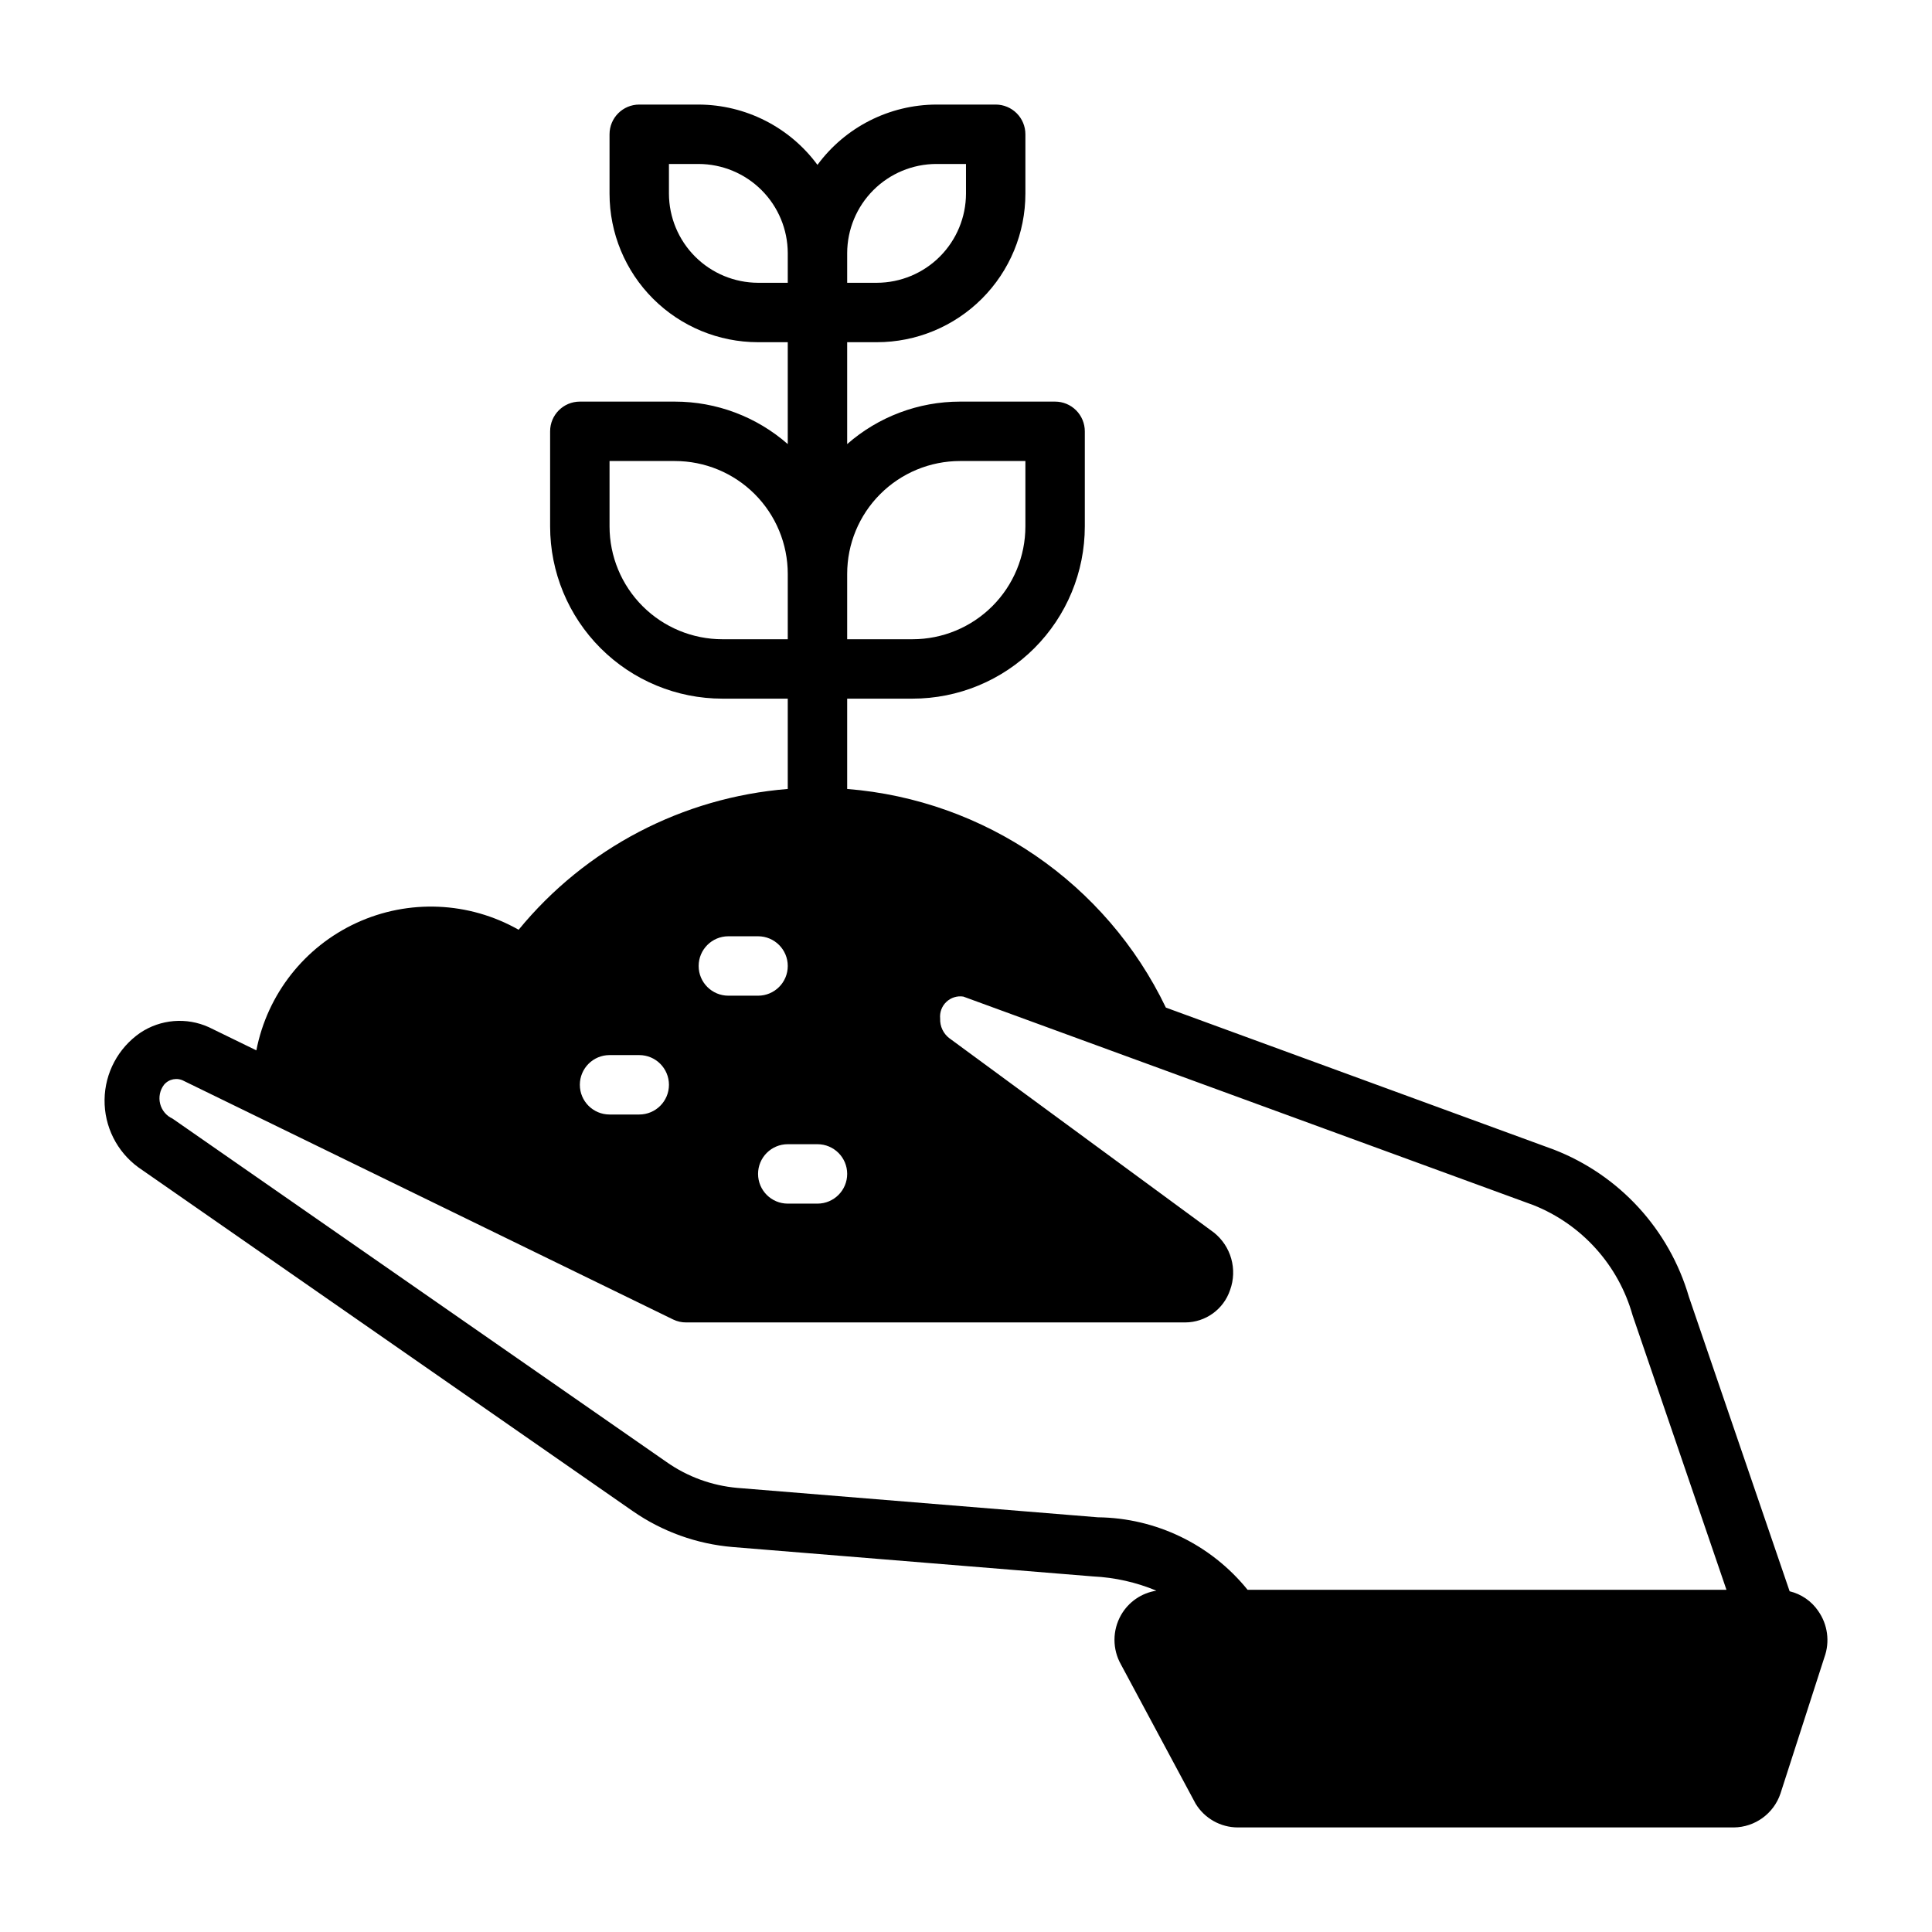
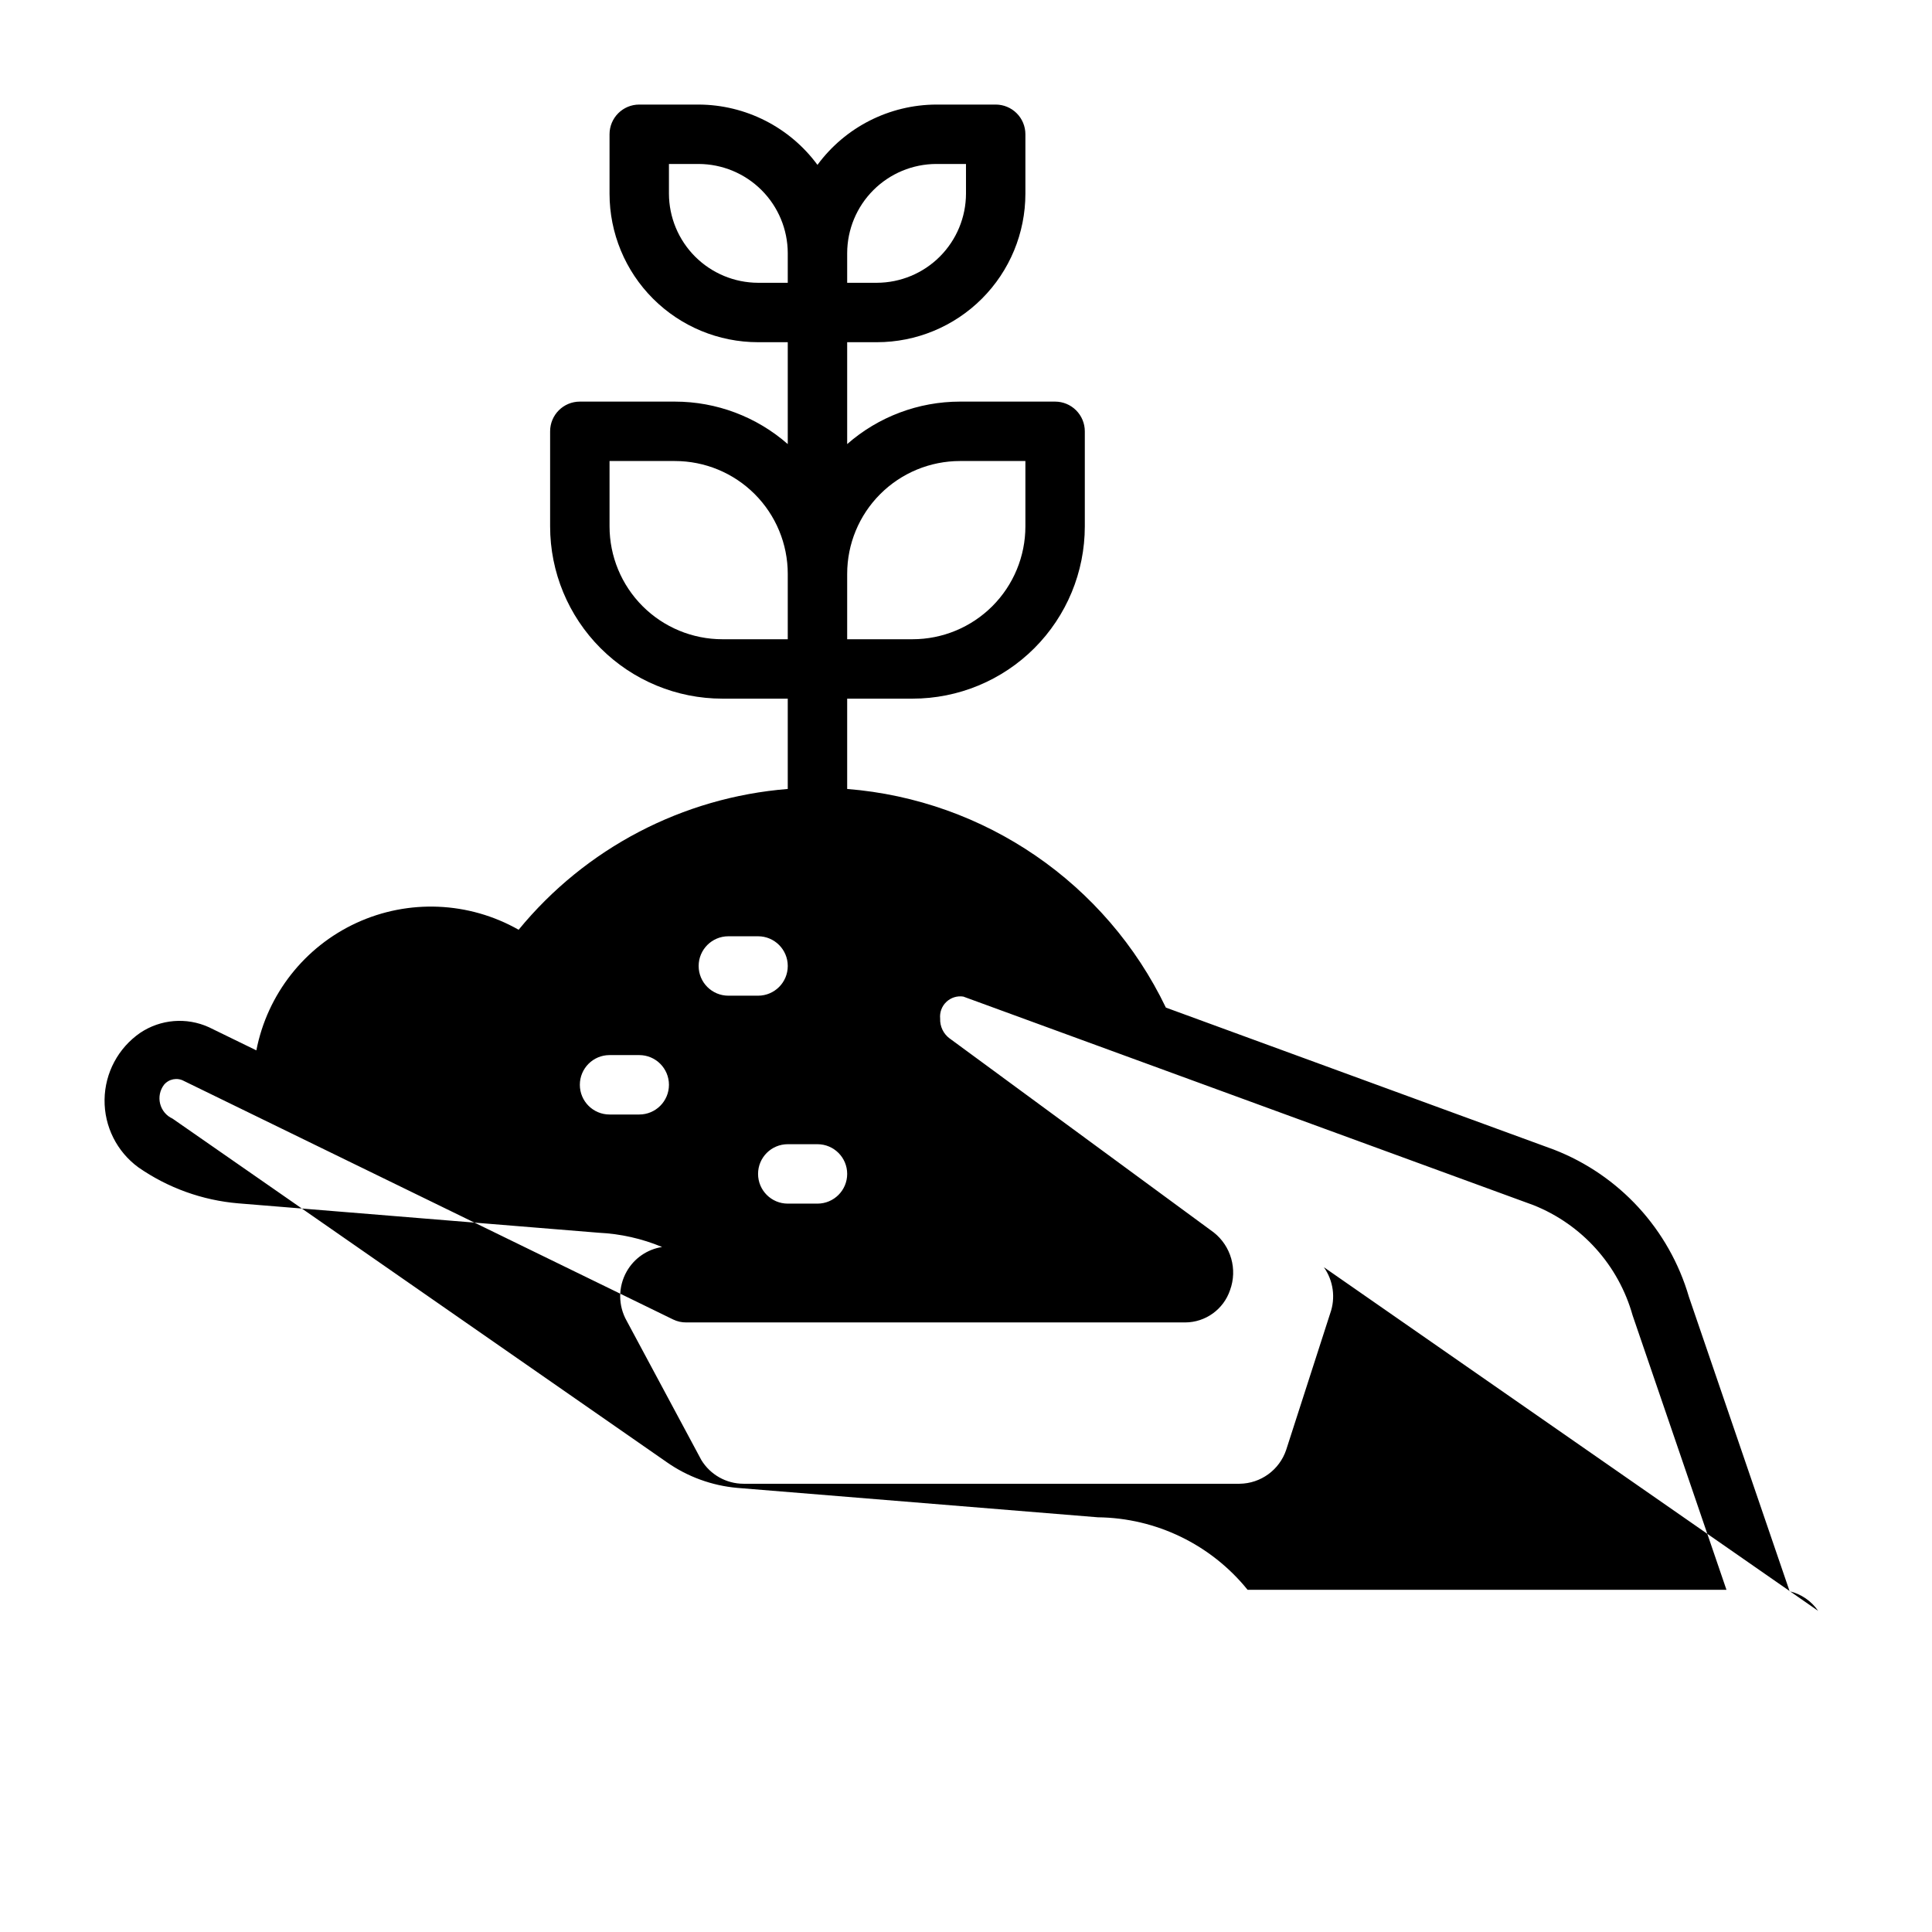
<svg xmlns="http://www.w3.org/2000/svg" fill="#000000" width="800px" height="800px" version="1.1" viewBox="144 144 512 512">
-   <path d="m625.83 570.9c-1.789-2.606-4.484-4.457-7.559-5.195l-26.688-78.012c-5.211-17.879-18.449-32.312-35.816-39.043l-102.8-37.629c-15.836-32.969-48-55.031-84.457-57.938v-23.934h17.32-0.004c12.109 0 23.723-4.809 32.285-13.371s13.375-20.176 13.375-32.285v-25.191c0-2.086-0.832-4.09-2.309-5.566-1.477-1.477-3.477-2.305-5.566-2.305h-25.188c-11.008 0-21.641 4-29.914 11.258v-27h7.871c10.438 0 20.449-4.148 27.832-11.531 7.379-7.379 11.527-17.391 11.527-27.832v-15.742c0-2.09-0.828-4.09-2.305-5.566s-3.481-2.305-5.566-2.305h-15.746c-12.43 0.047-24.109 5.973-31.488 15.98-7.375-10.008-19.055-15.934-31.488-15.98h-15.742c-4.348 0-7.871 3.523-7.871 7.871v15.742c0 10.441 4.144 20.453 11.527 27.832 7.383 7.383 17.395 11.531 27.832 11.531h7.871v27c-8.277-7.258-18.906-11.258-29.914-11.258h-25.188c-4.348 0-7.875 3.523-7.875 7.871v25.191c0 12.109 4.812 23.723 13.375 32.285s20.176 13.371 32.285 13.371h17.316v23.934c-27.855 2.231-53.605 15.699-71.32 37.312-13.188-7.484-29.168-8.164-42.945-1.832-13.773 6.336-23.66 18.91-26.562 33.793l-12.594-6.141h-0.004c-5.91-2.684-12.789-2.117-18.184 1.496-5.832 4.023-9.352 10.625-9.445 17.707-0.094 7.086 3.25 13.777 8.973 17.953l130.99 91.078c7.828 5.438 16.949 8.723 26.449 9.527l95.566 7.793c5.766 0.277 11.438 1.555 16.766 3.777-3.941 0.609-7.391 2.988-9.367 6.457-2.32 4.074-2.32 9.07 0 13.145l19.758 36.84c2.375 3.906 6.609 6.293 11.18 6.301h131.46c5.606-0.059 10.566-3.66 12.355-8.977l11.652-36.133c1.488-4.117 0.863-8.707-1.668-12.281zm-257.32-359.83c0.016-6.258 2.512-12.254 6.938-16.68 4.422-4.426 10.418-6.918 16.676-6.938h7.871l0.004 7.871c-0.02 6.258-2.516 12.254-6.938 16.68-4.426 4.426-10.422 6.918-16.68 6.938h-7.871zm0 85.02v-0.004c0-7.934 3.148-15.539 8.762-21.148 5.609-5.613 13.219-8.762 21.152-8.762h17.316v17.32-0.004c0 7.934-3.152 15.543-8.762 21.152s-13.219 8.762-21.152 8.762h-17.316v-17.32zm-23.617-77.148c-6.258-0.02-12.254-2.512-16.68-6.938-4.422-4.426-6.918-10.422-6.938-16.68v-7.871h7.871c6.258 0.02 12.254 2.512 16.68 6.938s6.918 10.422 6.938 16.68v7.871zm-9.445 94.465c-7.934 0-15.543-3.152-21.152-8.762s-8.762-13.219-8.762-21.152v-17.316h17.32-0.004c7.934 0 15.543 3.148 21.152 8.762 5.609 5.609 8.762 13.215 8.762 21.148v17.32zm25.188 133.82c4.348 0 7.875 3.523 7.875 7.871 0 4.348-3.527 7.875-7.875 7.875h-7.871c-4.348 0-7.871-3.527-7.871-7.875 0-4.348 3.523-7.871 7.871-7.871zm-23.617-55.105h7.875c4.348 0 7.871 3.527 7.871 7.875s-3.523 7.871-7.871 7.871h-7.871c-4.348 0-7.875-3.523-7.875-7.871s3.527-7.875 7.875-7.875zm-31.488 31.488h7.875c4.348 0 7.871 3.527 7.871 7.875 0 4.348-3.523 7.871-7.871 7.871h-7.871c-4.348 0-7.871-3.523-7.871-7.871 0-4.348 3.523-7.875 7.871-7.875zm169.09 141.7c-9.703-11.996-24.25-19.039-39.676-19.211l-95.559-7.793c-6.738-0.598-13.199-2.957-18.734-6.848l-130.91-91c-1.641-0.742-2.856-2.191-3.301-3.938-0.445-1.746-0.07-3.602 1.016-5.035 1.289-1.559 3.5-1.988 5.273-1.023l129.65 63.211c1.078 0.527 2.266 0.797 3.465 0.785h132.25c5.391-0.02 10.168-3.469 11.887-8.578 2.004-5.492 0.258-11.648-4.328-15.273l-69.98-51.406-0.004 0.004c-1.66-1.234-2.606-3.207-2.519-5.273-0.164-1.648 0.441-3.281 1.645-4.418 1.199-1.141 2.859-1.66 4.496-1.41l151.07 55.262c12.836 5.106 22.559 15.906 26.293 29.207l24.875 72.738z" />
+   <path d="m625.83 570.9c-1.789-2.606-4.484-4.457-7.559-5.195l-26.688-78.012c-5.211-17.879-18.449-32.312-35.816-39.043l-102.8-37.629c-15.836-32.969-48-55.031-84.457-57.938v-23.934h17.32-0.004c12.109 0 23.723-4.809 32.285-13.371s13.375-20.176 13.375-32.285v-25.191c0-2.086-0.832-4.09-2.309-5.566-1.477-1.477-3.477-2.305-5.566-2.305h-25.188c-11.008 0-21.641 4-29.914 11.258v-27h7.871c10.438 0 20.449-4.148 27.832-11.531 7.379-7.379 11.527-17.391 11.527-27.832v-15.742c0-2.09-0.828-4.09-2.305-5.566s-3.481-2.305-5.566-2.305h-15.746c-12.43 0.047-24.109 5.973-31.488 15.98-7.375-10.008-19.055-15.934-31.488-15.98h-15.742c-4.348 0-7.871 3.523-7.871 7.871v15.742c0 10.441 4.144 20.453 11.527 27.832 7.383 7.383 17.395 11.531 27.832 11.531h7.871v27c-8.277-7.258-18.906-11.258-29.914-11.258h-25.188c-4.348 0-7.875 3.523-7.875 7.871v25.191c0 12.109 4.812 23.723 13.375 32.285s20.176 13.371 32.285 13.371h17.316v23.934c-27.855 2.231-53.605 15.699-71.32 37.312-13.188-7.484-29.168-8.164-42.945-1.832-13.773 6.336-23.66 18.91-26.562 33.793l-12.594-6.141h-0.004c-5.91-2.684-12.789-2.117-18.184 1.496-5.832 4.023-9.352 10.625-9.445 17.707-0.094 7.086 3.25 13.777 8.973 17.953c7.828 5.438 16.949 8.723 26.449 9.527l95.566 7.793c5.766 0.277 11.438 1.555 16.766 3.777-3.941 0.609-7.391 2.988-9.367 6.457-2.32 4.074-2.32 9.07 0 13.145l19.758 36.84c2.375 3.906 6.609 6.293 11.18 6.301h131.46c5.606-0.059 10.566-3.66 12.355-8.977l11.652-36.133c1.488-4.117 0.863-8.707-1.668-12.281zm-257.32-359.83c0.016-6.258 2.512-12.254 6.938-16.68 4.422-4.426 10.418-6.918 16.676-6.938h7.871l0.004 7.871c-0.02 6.258-2.516 12.254-6.938 16.68-4.426 4.426-10.422 6.918-16.68 6.938h-7.871zm0 85.02v-0.004c0-7.934 3.148-15.539 8.762-21.148 5.609-5.613 13.219-8.762 21.152-8.762h17.316v17.32-0.004c0 7.934-3.152 15.543-8.762 21.152s-13.219 8.762-21.152 8.762h-17.316v-17.32zm-23.617-77.148c-6.258-0.02-12.254-2.512-16.68-6.938-4.422-4.426-6.918-10.422-6.938-16.68v-7.871h7.871c6.258 0.02 12.254 2.512 16.68 6.938s6.918 10.422 6.938 16.68v7.871zm-9.445 94.465c-7.934 0-15.543-3.152-21.152-8.762s-8.762-13.219-8.762-21.152v-17.316h17.32-0.004c7.934 0 15.543 3.148 21.152 8.762 5.609 5.609 8.762 13.215 8.762 21.148v17.32zm25.188 133.82c4.348 0 7.875 3.523 7.875 7.871 0 4.348-3.527 7.875-7.875 7.875h-7.871c-4.348 0-7.871-3.527-7.871-7.875 0-4.348 3.523-7.871 7.871-7.871zm-23.617-55.105h7.875c4.348 0 7.871 3.527 7.871 7.875s-3.523 7.871-7.871 7.871h-7.871c-4.348 0-7.875-3.523-7.875-7.871s3.527-7.875 7.875-7.875zm-31.488 31.488h7.875c4.348 0 7.871 3.527 7.871 7.875 0 4.348-3.523 7.871-7.871 7.871h-7.871c-4.348 0-7.871-3.523-7.871-7.871 0-4.348 3.523-7.875 7.871-7.875zm169.09 141.7c-9.703-11.996-24.25-19.039-39.676-19.211l-95.559-7.793c-6.738-0.598-13.199-2.957-18.734-6.848l-130.91-91c-1.641-0.742-2.856-2.191-3.301-3.938-0.445-1.746-0.07-3.602 1.016-5.035 1.289-1.559 3.5-1.988 5.273-1.023l129.65 63.211c1.078 0.527 2.266 0.797 3.465 0.785h132.25c5.391-0.02 10.168-3.469 11.887-8.578 2.004-5.492 0.258-11.648-4.328-15.273l-69.98-51.406-0.004 0.004c-1.66-1.234-2.606-3.207-2.519-5.273-0.164-1.648 0.441-3.281 1.645-4.418 1.199-1.141 2.859-1.66 4.496-1.41l151.07 55.262c12.836 5.106 22.559 15.906 26.293 29.207l24.875 72.738z" />
</svg>